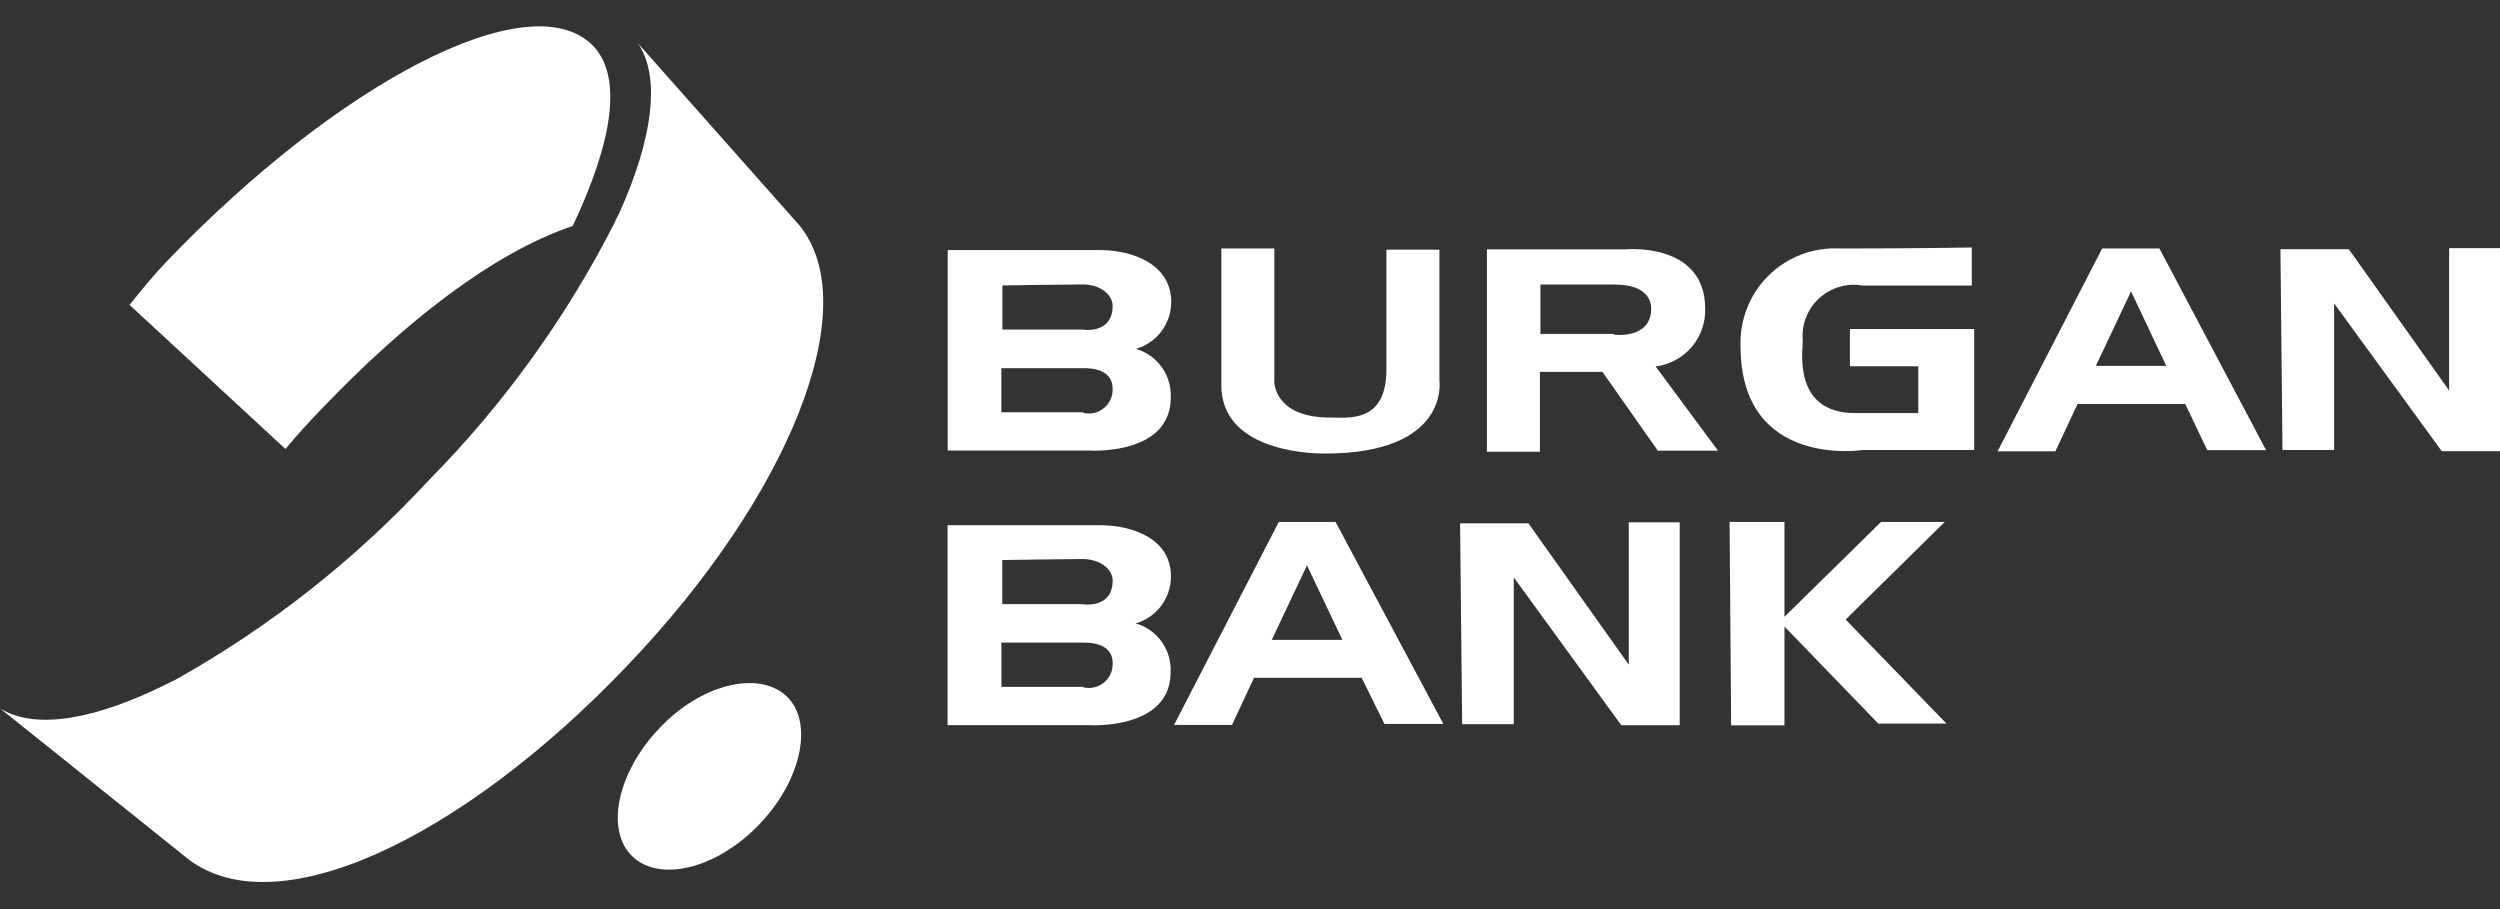
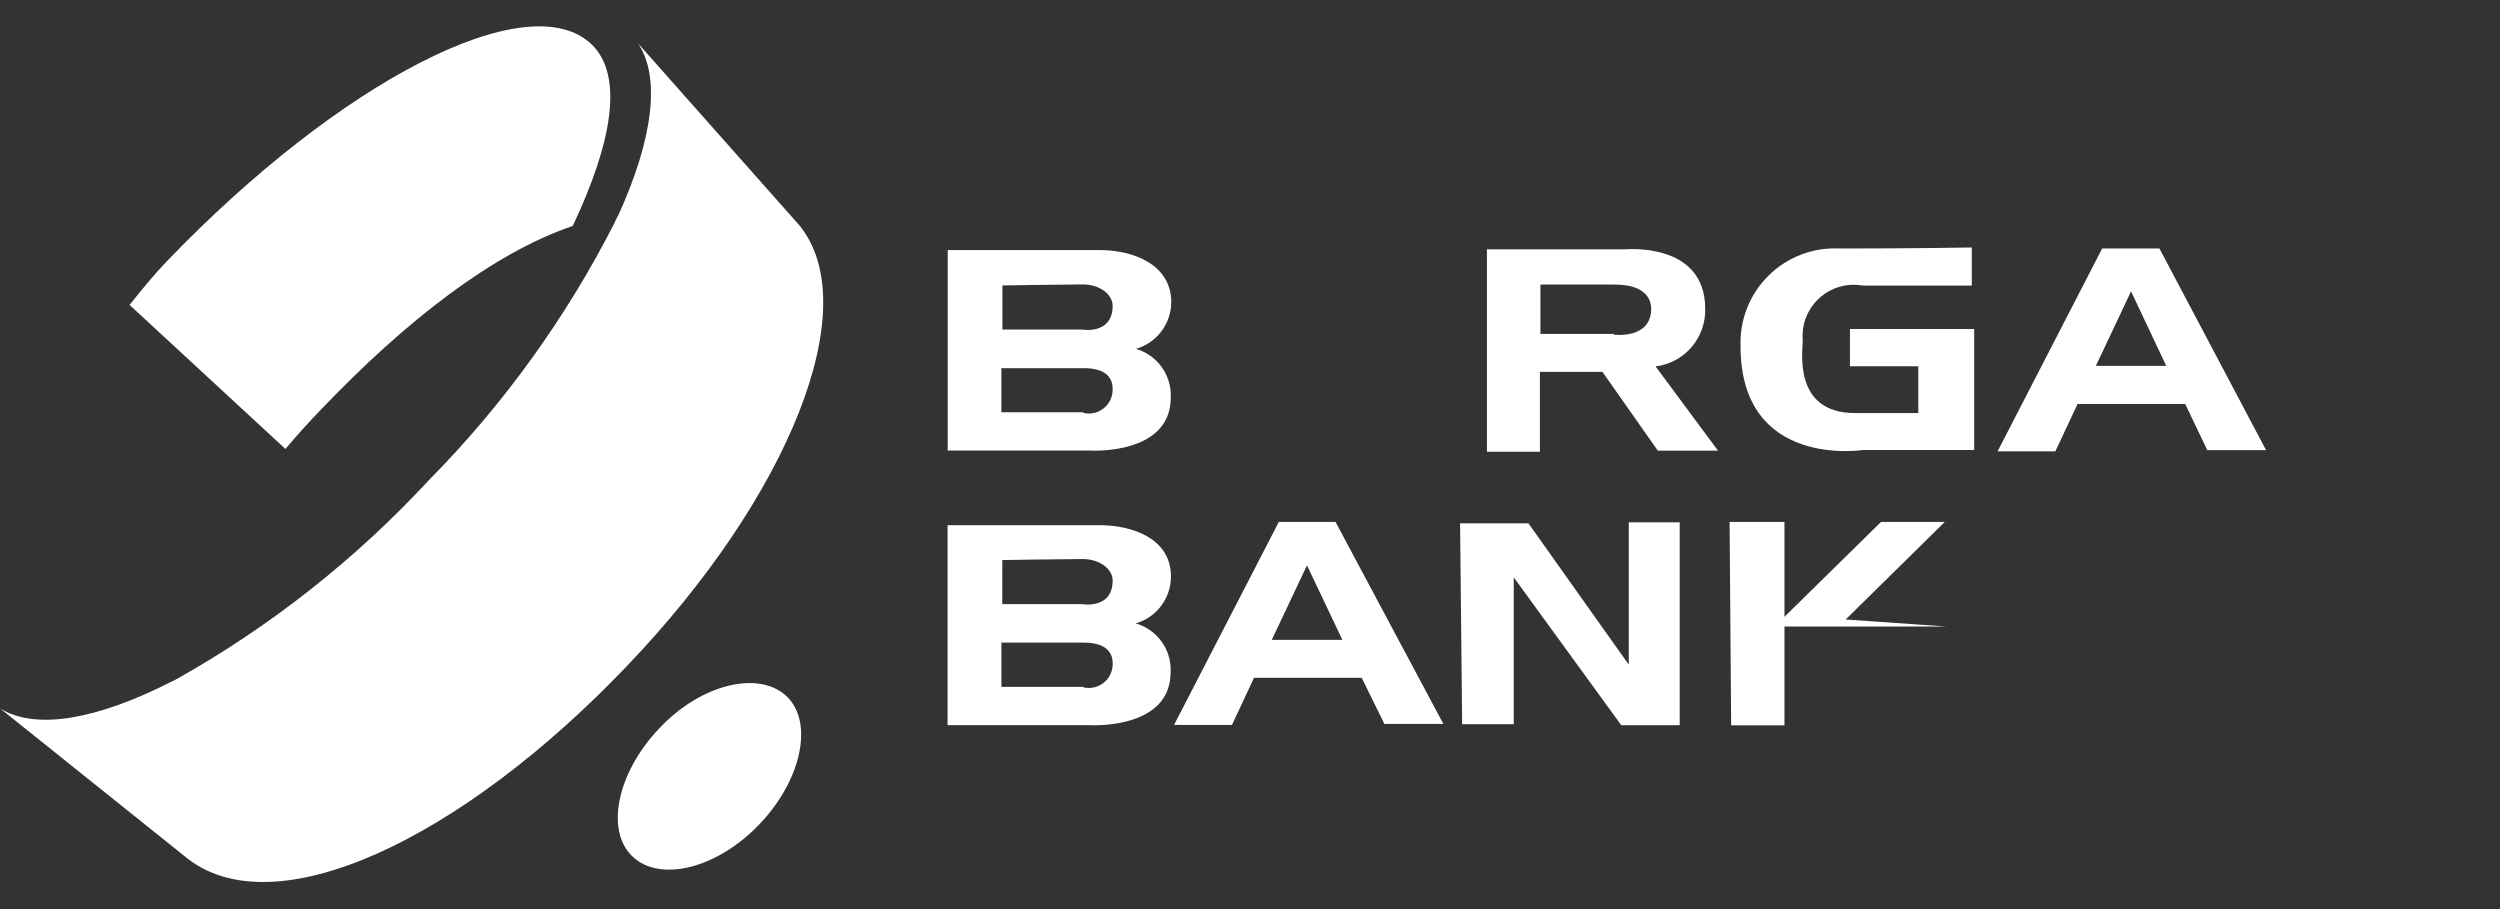
<svg xmlns="http://www.w3.org/2000/svg" width="220" height="80" viewBox="0 0 220 80" fill="none">
  <rect x="0" y="0" width="220" height="80" fill="#333333" stroke="none" />
  <g clip-path="url(#clip0_255_7138)">
    <path d="M56.148 3.818L69.564 18.948L70.376 19.866C76.151 27.04 69.428 43.718 55.156 58.623C40.612 73.873 23.903 81.889 16.173 75.287L0.005 62.338C3.118 64.293 8.548 63.315 15.045 60.007L15.451 59.811L15.691 59.676C23.88 55.058 31.302 49.198 37.694 42.305C44.327 35.592 49.877 27.89 54.148 19.475C54.148 19.369 54.238 19.294 54.268 19.204L54.449 18.858C57.426 12.301 58.178 6.826 56.148 3.818Z" fill="white" />
    <path d="M58.014 64.1C54.284 68.01 53.246 73.124 55.683 75.395C58.119 77.666 63.112 76.432 66.842 72.522C70.572 68.612 71.625 63.498 69.188 61.242C66.752 58.986 61.668 60.19 58.014 64.1Z" fill="white" />
    <path d="M52.07 3.911C46.49 -1.443 29.871 7.16 14.636 23.042C13.508 24.215 12.44 25.538 11.402 26.832L25.119 39.51C26.216 38.202 27.119 37.209 28.352 35.931C35.706 28.246 43.392 22.26 50.4 19.884C53.859 12.574 54.912 6.679 52.07 3.911Z" fill="white" />
-     <path d="M107.433 21.866H112.14V33.612C112.14 33.612 112.14 36.74 116.998 36.74C118.592 36.74 122.006 37.297 122.006 32.499V21.971H126.669V33.507C126.669 33.507 127.601 39.914 116.577 39.914C114.742 39.914 107.478 39.493 107.478 33.898C107.478 28.303 107.478 21.866 107.478 21.866" fill="white" />
    <path d="M173.517 21.868V25.132H163.937C163.252 25.008 162.549 25.044 161.88 25.238C161.212 25.432 160.598 25.777 160.085 26.247C159.573 26.718 159.176 27.3 158.926 27.949C158.675 28.599 158.579 29.297 158.643 29.989C158.643 30.847 157.741 36.351 163.245 36.351H168.81V32.23H162.794V28.952H173.728V39.6H163.937C163.937 39.6 153.169 41.284 153.169 30.471C153.125 29.319 153.322 28.171 153.747 27.1C154.172 26.028 154.815 25.057 155.635 24.248C156.456 23.439 157.436 22.809 158.513 22.399C159.59 21.99 160.741 21.809 161.892 21.868C168.78 21.868 173.517 21.778 173.517 21.778" fill="white" />
    <path d="M142.025 29.389H135.557V25.042H142.1C144.491 25.042 145.303 26.08 145.303 27.163C145.303 29.885 142.025 29.449 142.025 29.449M145.694 32.246C146.923 32.093 148.051 31.488 148.858 30.547C149.664 29.608 150.091 28.401 150.056 27.163C150.056 21.252 143.002 21.944 143.002 21.944H130.85V39.751H135.512V32.727H141.017L145.89 39.66H151.184L145.694 32.246Z" fill="white" />
    <path d="M95.22 29H88.212V25.12C88.212 25.12 93.641 25.03 95.265 25.03C96.889 25.03 97.912 25.977 97.912 26.91C97.912 29.482 95.22 29 95.22 29ZM95.34 36.279H88.121V32.399H95.385C97.491 32.399 97.912 33.422 97.912 34.189C97.927 34.513 97.867 34.837 97.737 35.134C97.606 35.431 97.409 35.694 97.159 35.902C96.91 36.11 96.617 36.258 96.301 36.334C95.986 36.41 95.657 36.412 95.34 36.34M99.852 30.73C100.769 30.491 101.582 29.956 102.164 29.209C102.746 28.461 103.065 27.542 103.071 26.594C103.071 23.255 99.687 22.007 96.784 22.007H83.399V39.648H95.852C95.852 39.648 103.026 40.115 103.026 34.986C103.071 34.012 102.781 33.052 102.203 32.266C101.626 31.48 100.796 30.917 99.852 30.67" fill="white" />
    <path d="M95.223 53.166H88.2V49.285C88.2 49.285 93.629 49.195 95.253 49.195C96.878 49.195 97.915 50.143 97.915 51.075C97.915 53.647 95.223 53.166 95.223 53.166ZM95.344 60.445H88.124V56.55H95.389C97.479 56.55 97.915 57.572 97.915 58.339C97.93 58.663 97.87 58.987 97.74 59.284C97.609 59.581 97.412 59.844 97.163 60.052C96.914 60.261 96.62 60.408 96.305 60.484C95.989 60.56 95.66 60.562 95.344 60.49M99.856 54.88C100.771 54.638 101.58 54.099 102.157 53.348C102.734 52.597 103.046 51.676 103.044 50.729C103.044 47.405 99.675 46.217 96.772 46.217H83.387V63.814H95.825C95.825 63.814 103.014 64.28 103.014 59.151C103.063 58.179 102.776 57.219 102.201 56.433C101.626 55.647 100.797 55.082 99.856 54.835" fill="white" />
-     <path d="M152.205 45.93L152.341 63.827H157.033V55.134L165.29 63.676H171.291L162.417 54.517L171.14 45.93H165.53L157.033 54.277V45.93H152.205Z" fill="white" />
+     <path d="M152.205 45.93L152.341 63.827H157.033V55.134H171.291L162.417 54.517L171.14 45.93H165.53L157.033 54.277V45.93H152.205Z" fill="white" />
    <path d="M111.917 56.307L115.015 49.75L118.129 56.307H111.917ZM117.527 45.93H112.534L103.315 63.797H108.413L110.353 59.646H119.828L121.828 63.707H127.017L117.527 45.93Z" fill="white" />
    <path d="M128.488 46.055H134.504L143.333 58.493V45.965H147.814V63.817H142.671L133.211 50.808V63.727H128.669L128.488 46.055Z" fill="white" />
    <path d="M184.435 32.199L187.533 25.641L190.631 32.199H184.435ZM190.029 21.866H184.991L175.787 39.718H180.87L182.825 35.552H192.3L194.241 39.613H199.414L190.029 21.866Z" fill="white" />
-     <path d="M200.679 21.927H206.695L215.523 34.365V21.837H220.005V39.704H214.876L205.401 26.695V39.599H200.859L200.679 21.927Z" fill="white" />
  </g>
  <defs>
    <clipPath id="clip0_255_7138">
      <rect width="220" height="75.303" fill="white" transform="translate(0.001 2.311)" />
    </clipPath>
  </defs>
</svg>